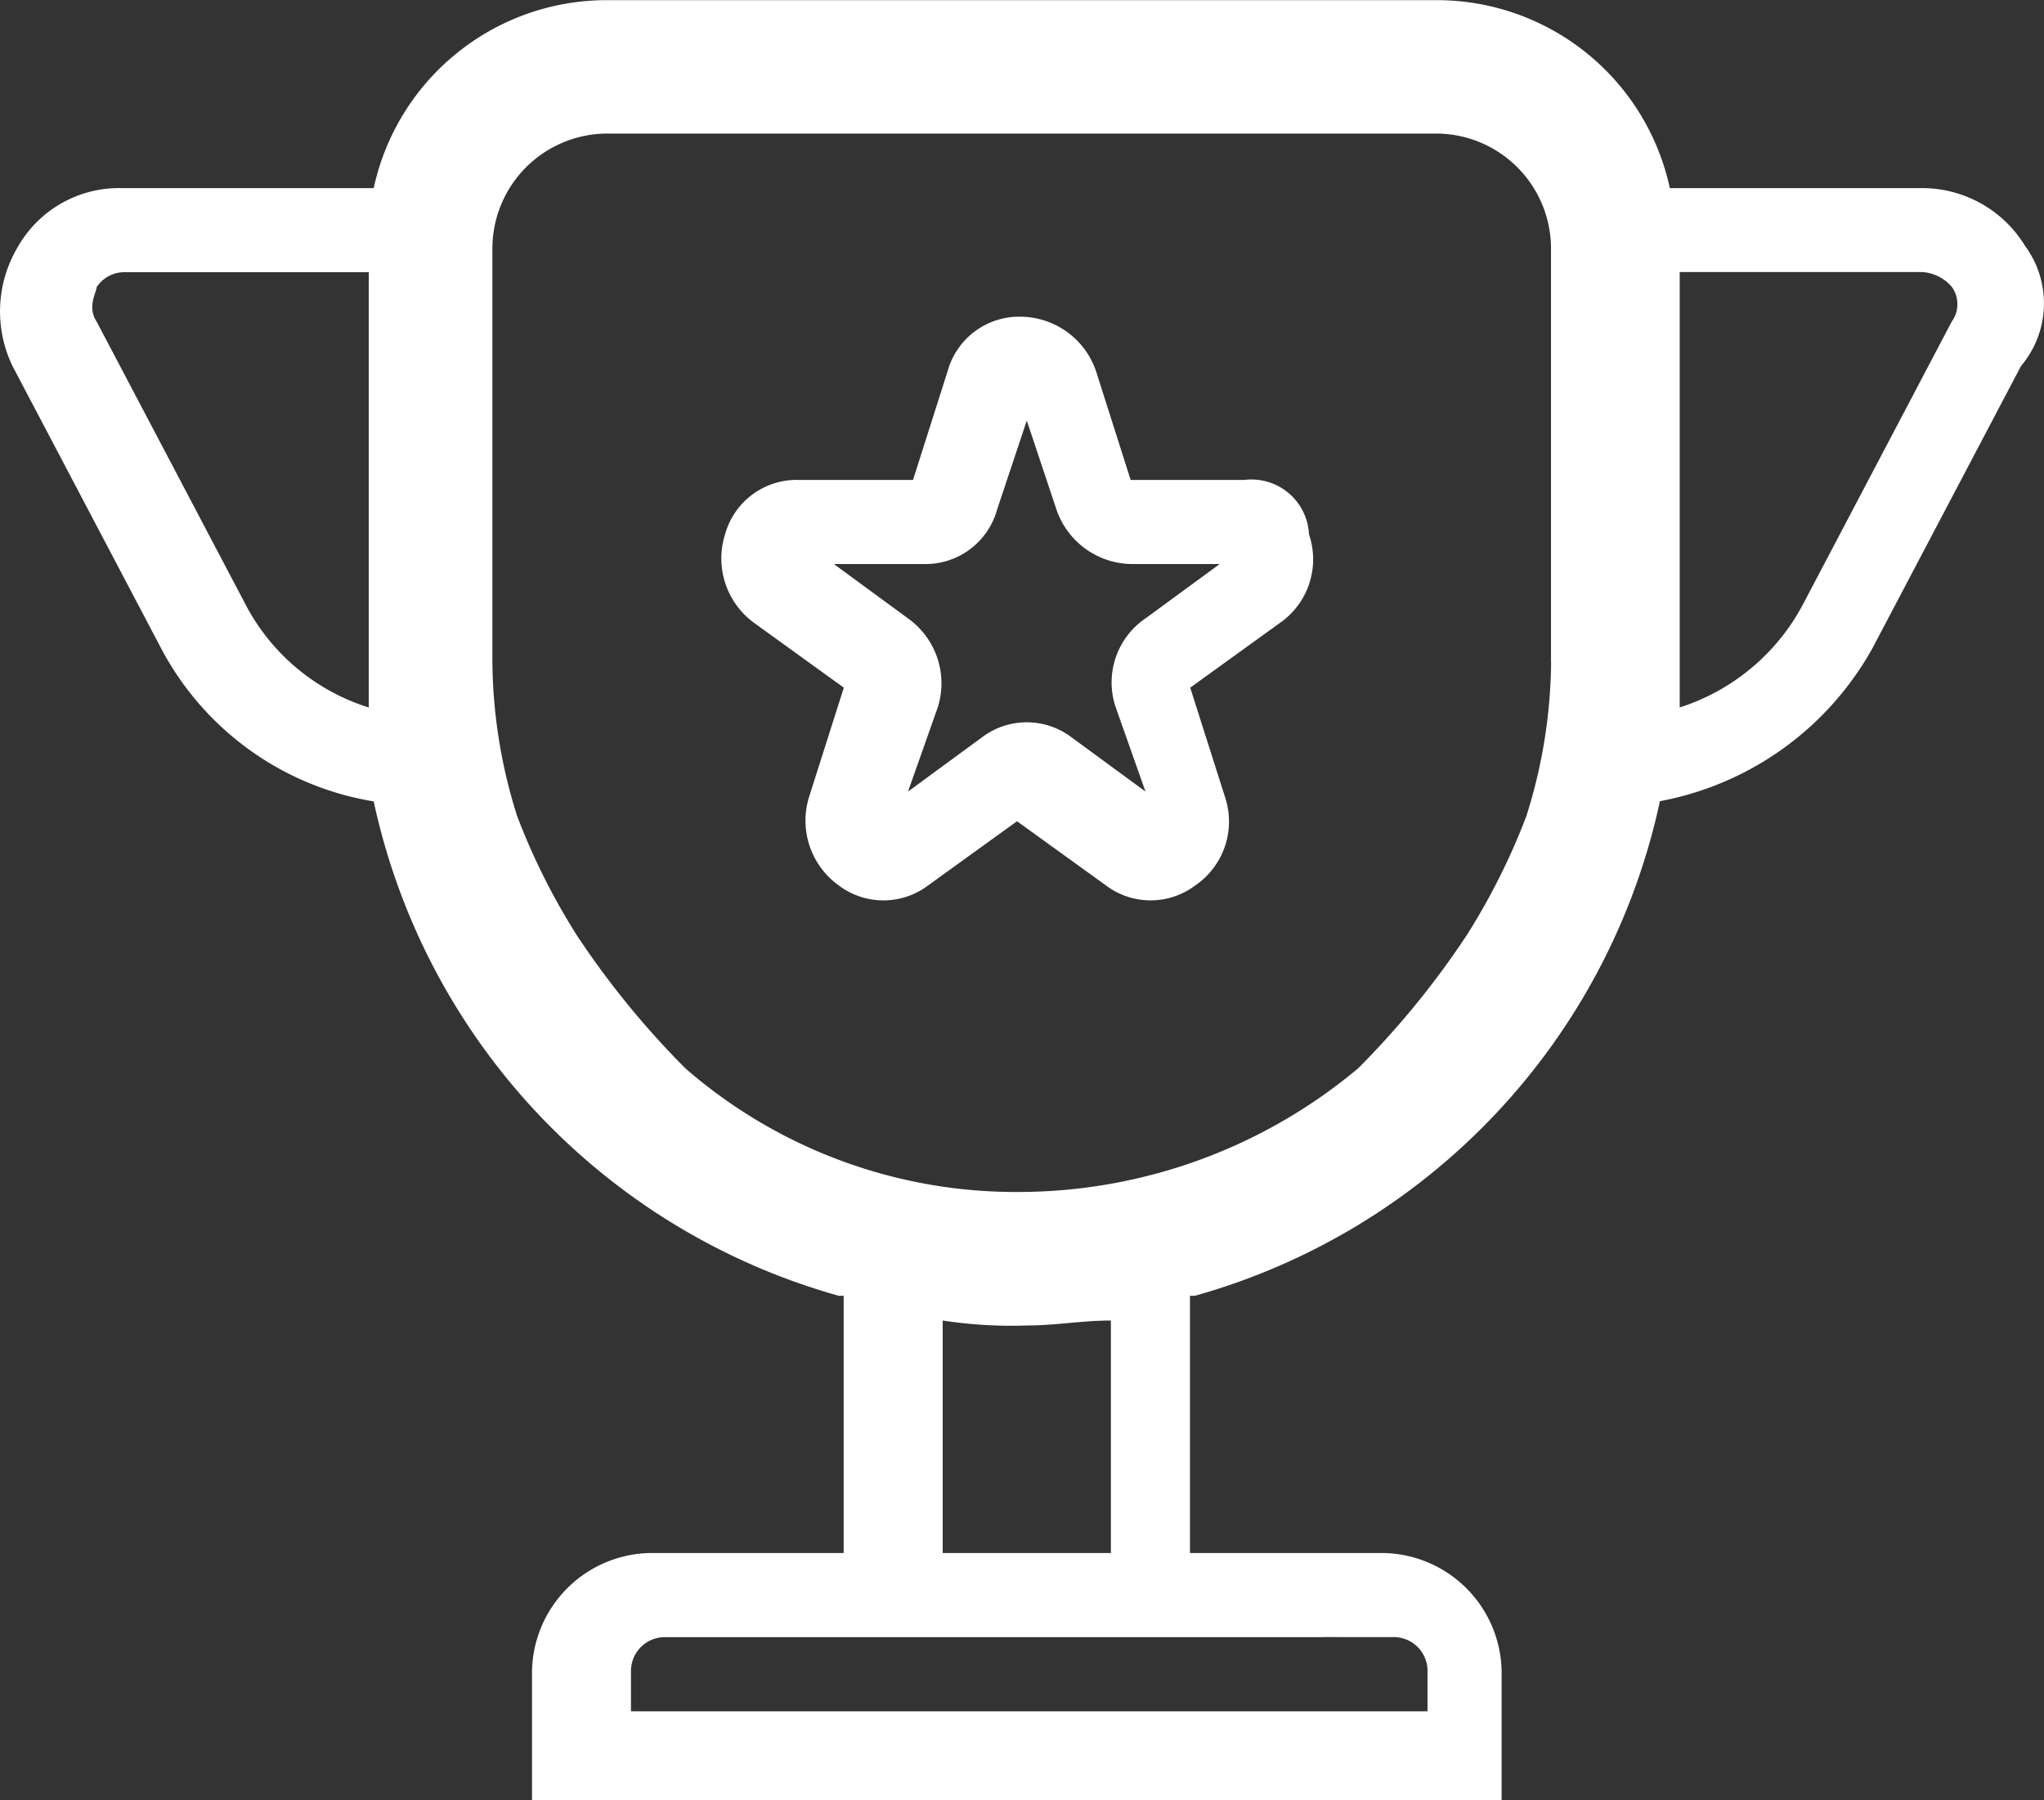
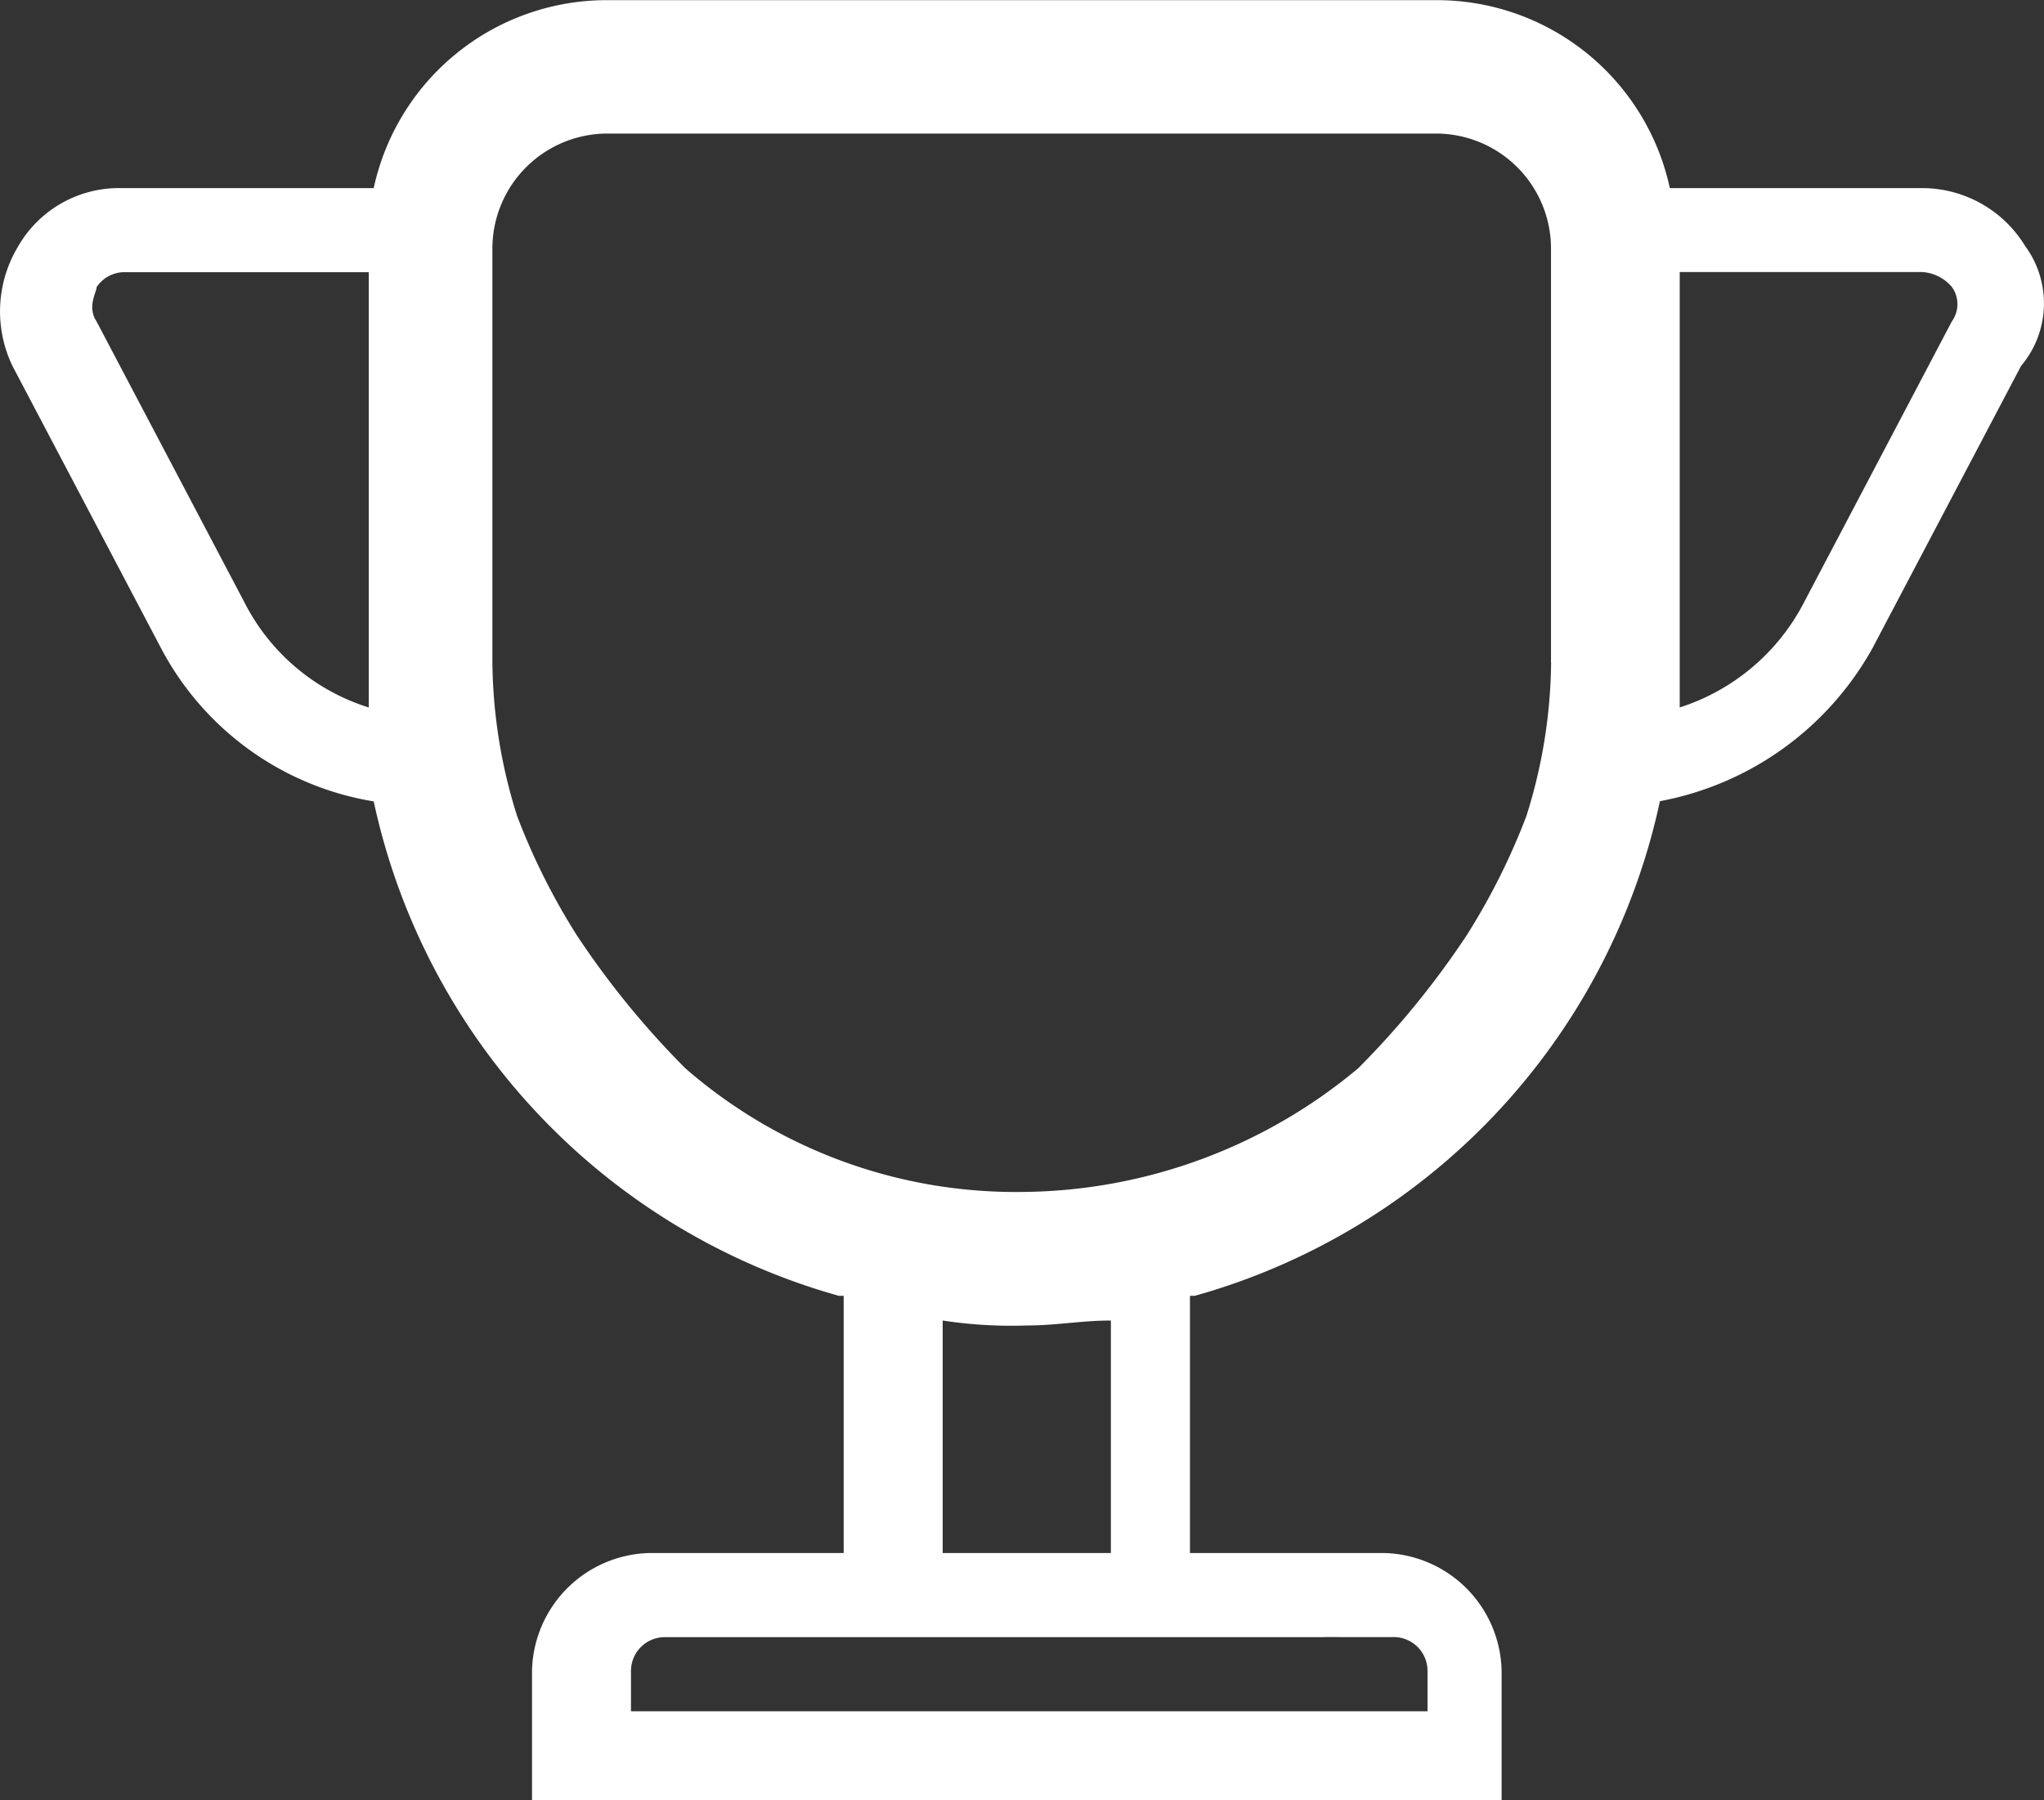
<svg xmlns="http://www.w3.org/2000/svg" id="sjicon6" width="54.027" height="47.596" viewBox="0 0 54.027 47.596">
  <rect x="0" y="0" width="54.027" height="47.596" fill="#333333" stroke="none" />
-   <path id="路径_21" data-name="路径 21" d="M402.551,270.655a2.047,2.047,0,0,0-.785,2.354l.785,2.223-1.961-1.438a1.961,1.961,0,0,0-2.354,0l-1.961,1.438.785-2.223a2.109,2.109,0,0,0-.785-2.354l-1.961-1.438h2.354a1.964,1.964,0,0,0,1.961-1.438l.785-2.354.785,2.354a2.125,2.125,0,0,0,1.961,1.438h2.354Zm2.615-3.661h-3.007l-.915-2.877a2.125,2.125,0,0,0-1.961-1.438,1.964,1.964,0,0,0-1.961,1.438l-.915,2.877H393.4a1.964,1.964,0,0,0-1.961,1.438,2.109,2.109,0,0,0,.785,2.354l2.354,1.7-.915,2.877a2.109,2.109,0,0,0,.785,2.354,1.959,1.959,0,0,0,2.354,0l2.354-1.7,2.354,1.7a1.962,1.962,0,0,0,2.354,0,2.047,2.047,0,0,0,.785-2.354l-.915-2.877,2.354-1.7a2.047,2.047,0,0,0,.785-2.354A1.522,1.522,0,0,0,405.166,266.994Z" transform="translate(-372.274 -254.306)" fill="#fff" />
  <path id="路径_22" data-name="路径 22" d="M118.373,128.642,114.45,136.1a5.627,5.627,0,0,1-3.269,2.746V127.335h6.407a1.118,1.118,0,0,1,.785.392.779.779,0,0,1,0,.915Zm-10.591,9.022a13.844,13.844,0,0,1-.654,4.054,17.576,17.576,0,0,1-1.569,3.138,22.753,22.753,0,0,1-2.877,3.53,13.992,13.992,0,0,1-8.892,3.269,13.3,13.3,0,0,1-8.892-3.269,22.752,22.752,0,0,1-2.877-3.53,17.577,17.577,0,0,1-1.569-3.138,13.844,13.844,0,0,1-.654-4.054V126.681a3.042,3.042,0,0,1,3.007-3.007h21.967a3.042,3.042,0,0,1,3.007,3.007v10.984ZM91.7,161.2v-6.146a11.965,11.965,0,0,0,2.223.131c.785,0,1.438-.131,2.223-.131V161.2Zm10.068,2.223H103.6a.894.894,0,0,1,.915.915v1.046H83.461V164.34a.894.894,0,0,1,.915-.915h17.391ZM73.261,136.1l-3.923-7.453c-.262-.392,0-.785,0-.915a.884.884,0,0,1,.785-.392H76.53v11.507a5.544,5.544,0,0,1-3.269-2.746Zm47.073-9.415a3.187,3.187,0,0,0-2.746-1.569H110.92a6.3,6.3,0,0,0-6.146-4.969H82.807a6.3,6.3,0,0,0-6.146,4.969H69.992a3.074,3.074,0,0,0-2.746,1.569,3.326,3.326,0,0,0-.131,3.138l3.923,7.453a7.776,7.776,0,0,0,5.623,4.054A17.368,17.368,0,0,0,88.952,154.4h.131v6.8h-5.1a3.182,3.182,0,0,0-3.138,3.138v3.4h25.629v-3.4a3.182,3.182,0,0,0-3.138-3.138h-5.1v-6.8h.131a17.368,17.368,0,0,0,12.291-13.076,8.135,8.135,0,0,0,5.623-4.054l3.923-7.453a2.562,2.562,0,0,0,.131-3.138Z" transform="translate(-66.783 -120.143)" fill="#fff" />
</svg>